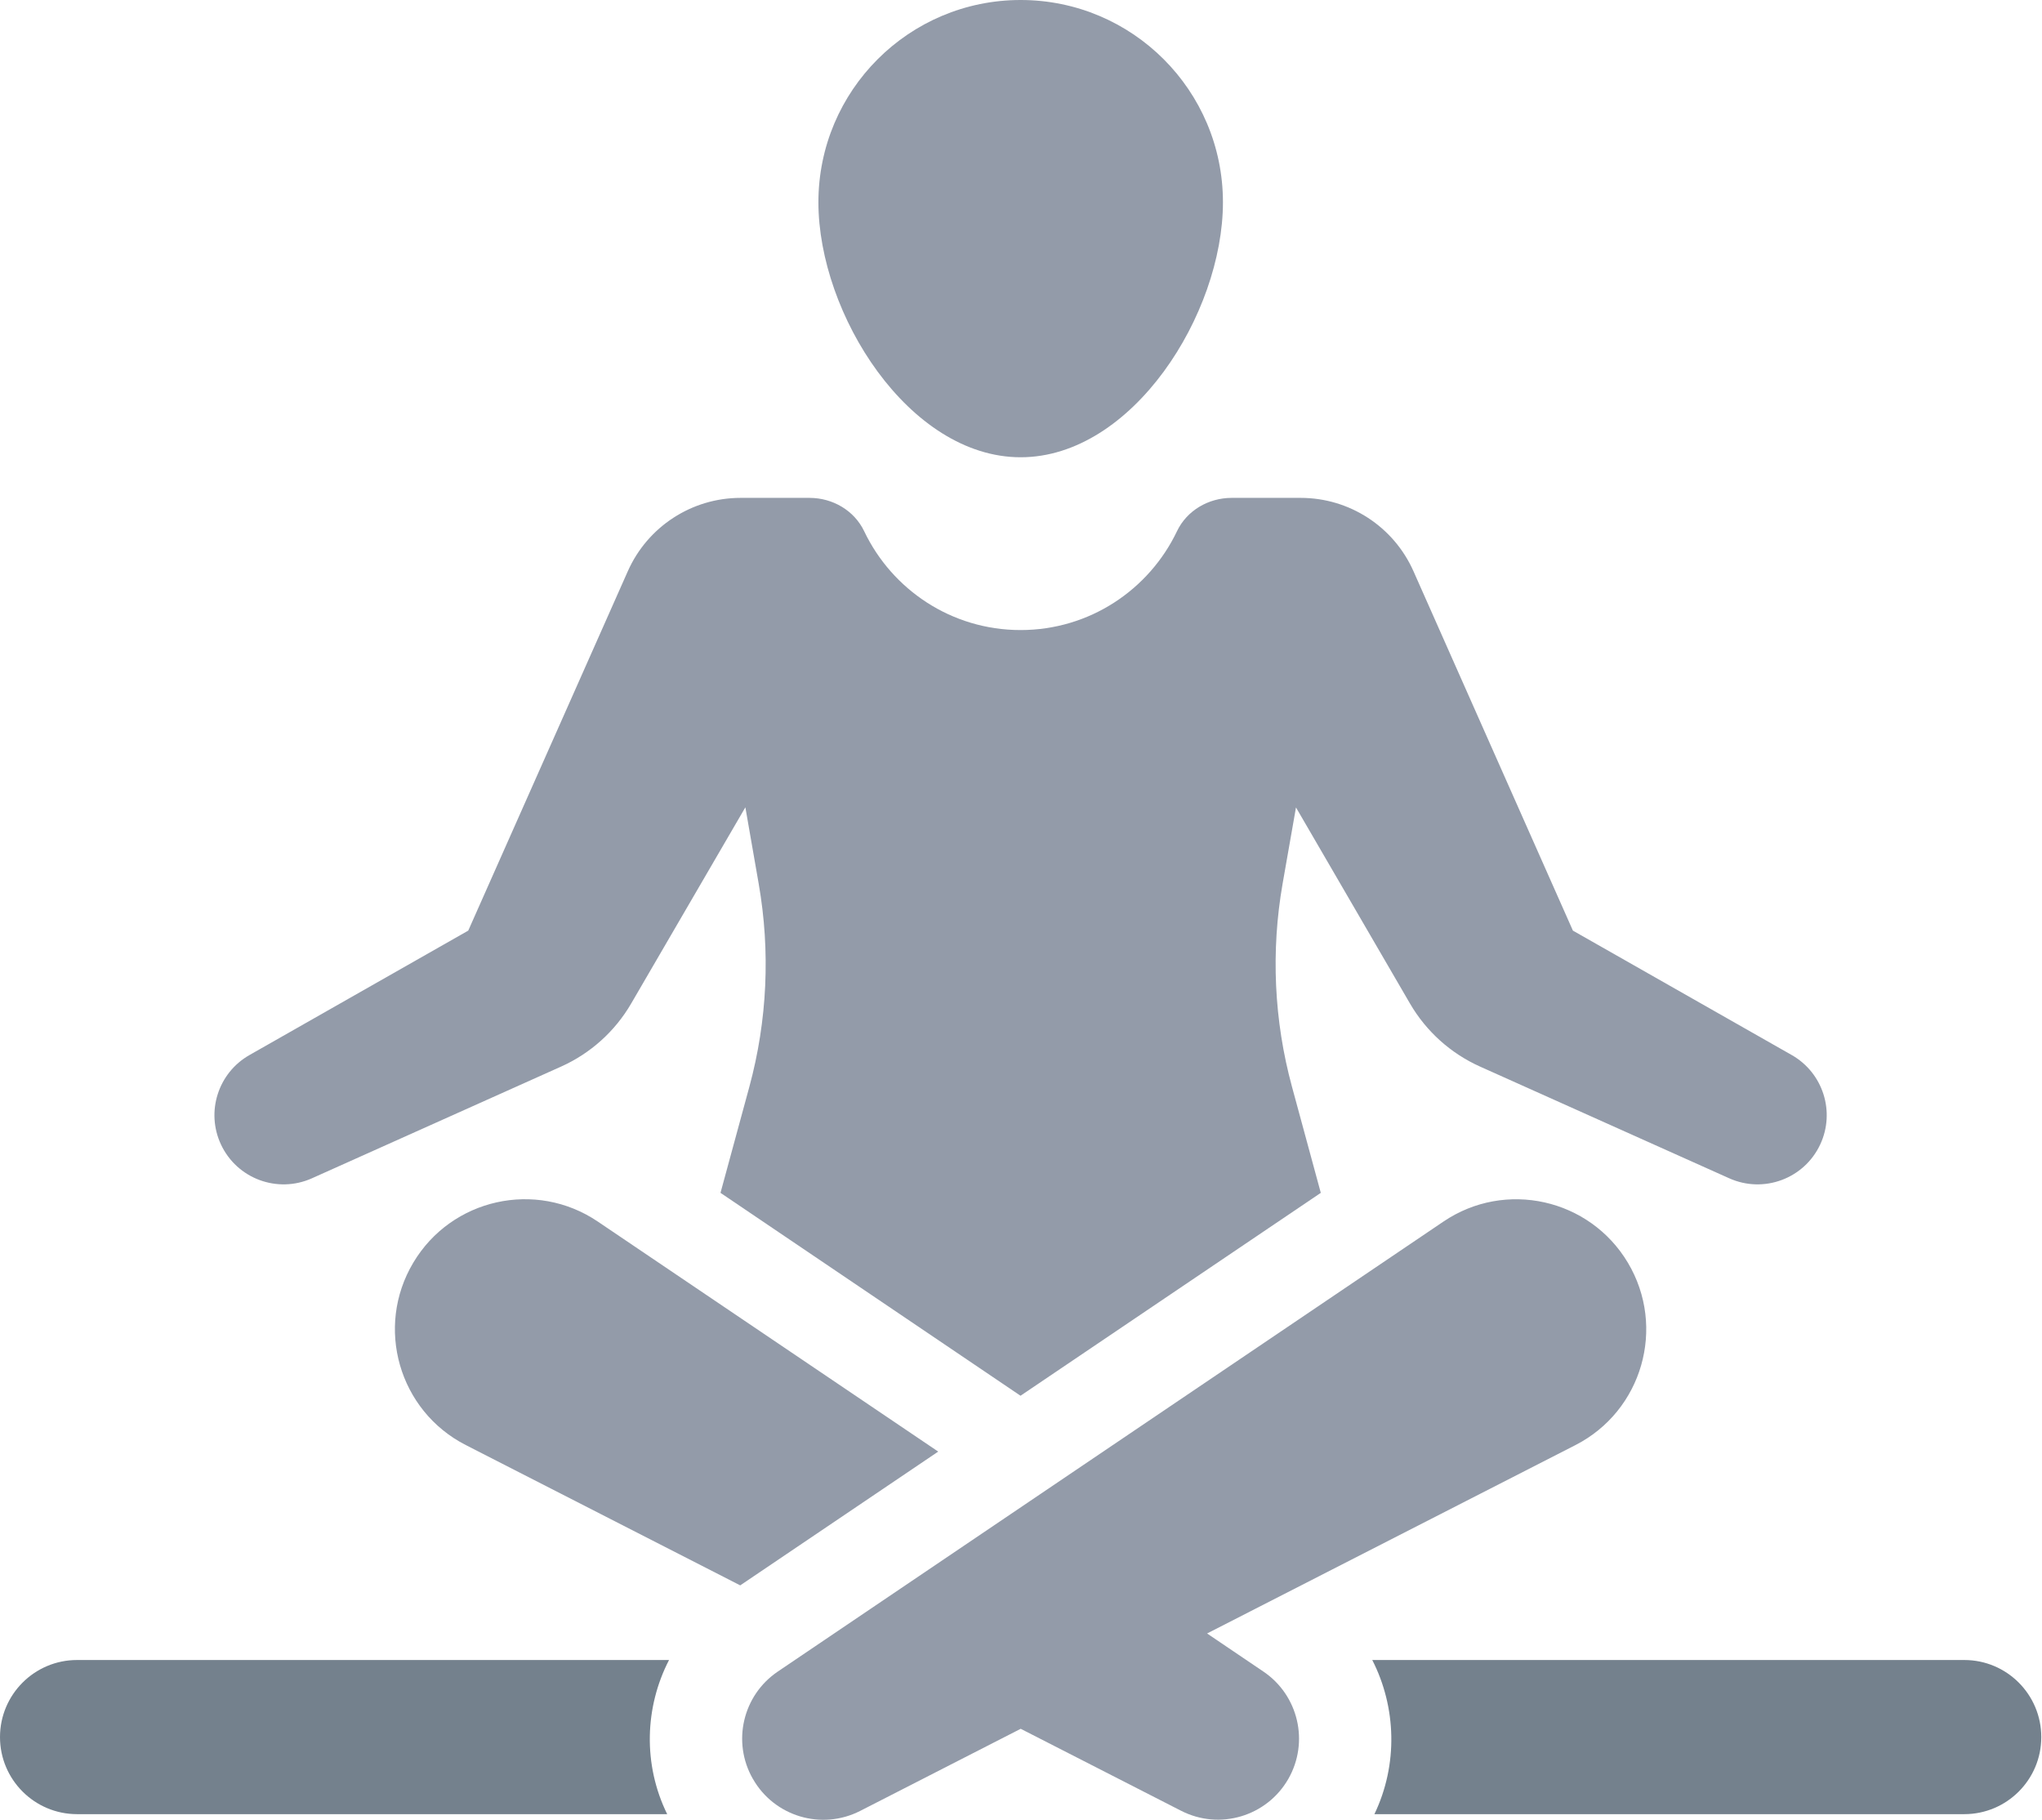
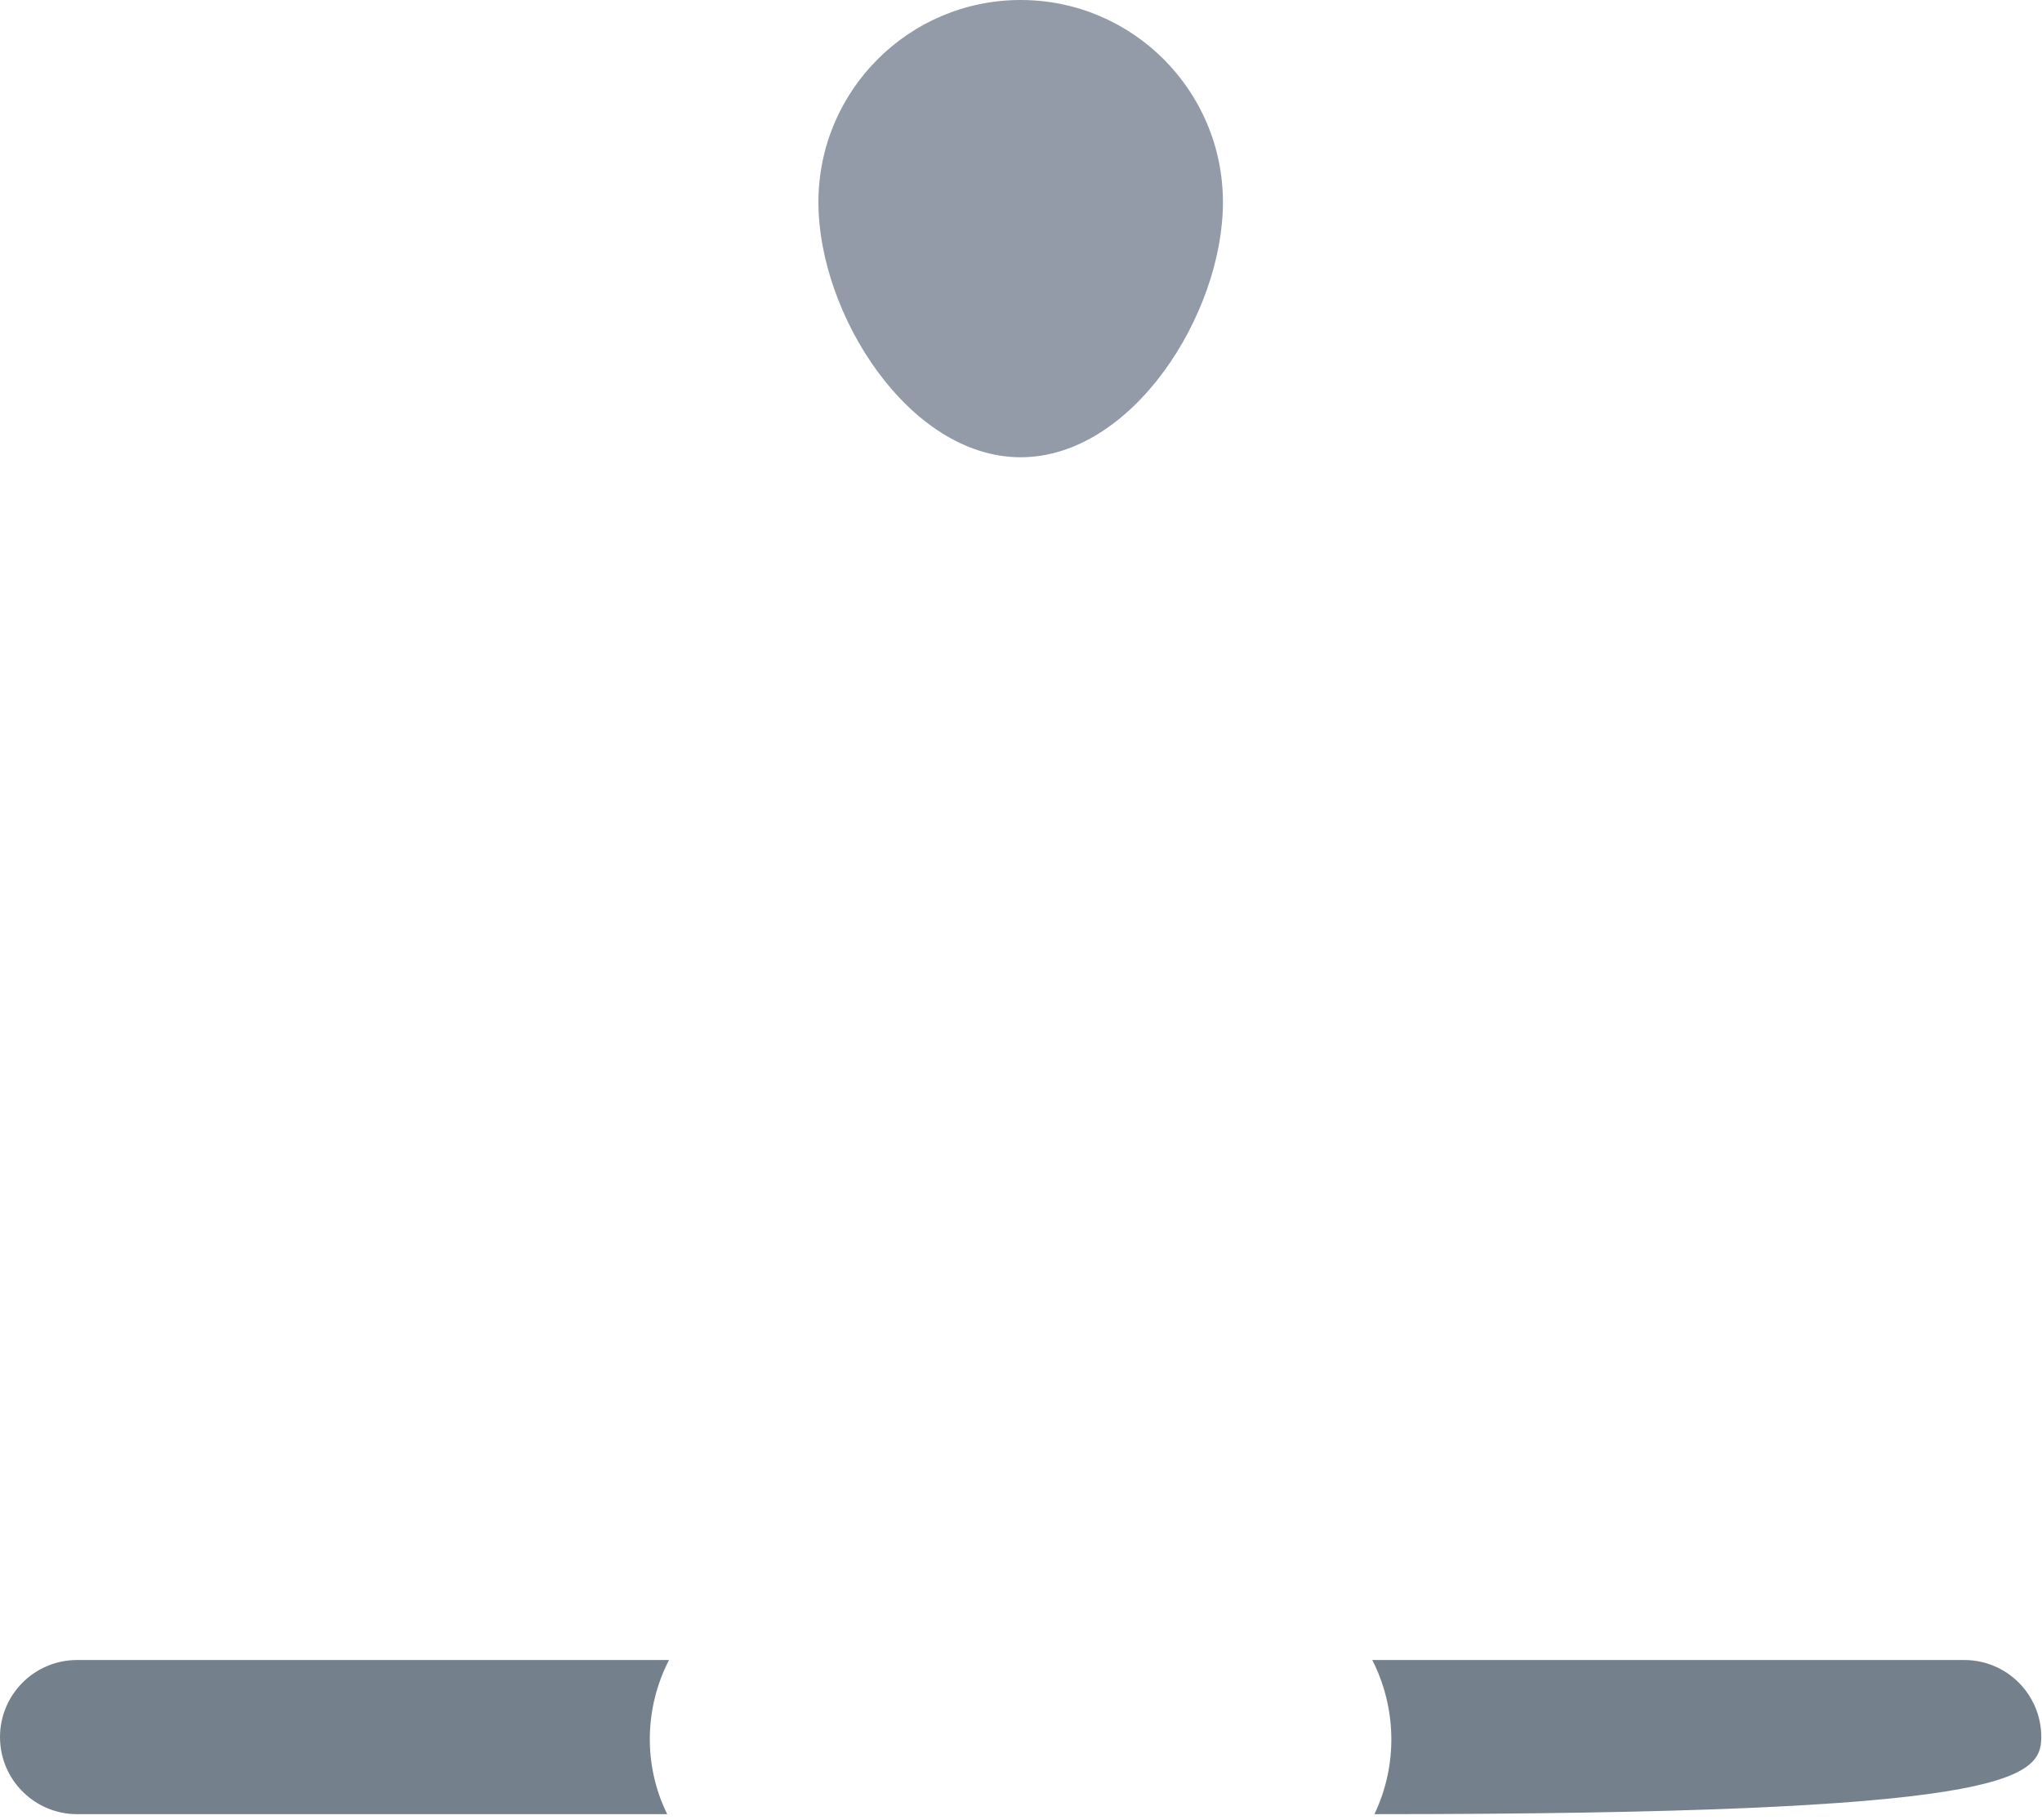
<svg xmlns="http://www.w3.org/2000/svg" fill="#000000" height="112" preserveAspectRatio="xMidYMid meet" version="1" viewBox="0.0 0.0 125.7 112.0" width="125.7" zoomAndPan="magnify">
  <defs>
    <clipPath id="a">
-       <path d="M 45 73 L 102 73 L 102 112.012 L 45 112.012 Z M 45 73" />
-     </clipPath>
+       </clipPath>
    <clipPath id="b">
      <path d="M 84 102 L 125.66 102 L 125.66 112 L 84 112 Z M 84 102" />
    </clipPath>
  </defs>
  <g>
    <g id="change1_1">
-       <path d="M 36.797 75.188 C 32.984 72.613 27.793 73.77 25.441 77.719 C 23.07 81.691 24.555 86.84 28.672 88.945 L 45.566 97.582 L 57.754 89.348 L 36.797 75.188" fill="#939ba9" />
-     </g>
+       </g>
    <g clip-path="url(#a)" id="change1_4">
-       <path d="M 77.77 102.887 L 74.305 100.543 L 96.977 88.949 C 101.094 86.844 102.574 81.699 100.211 77.727 C 97.855 73.773 92.66 72.613 88.852 75.191 L 47.879 102.887 C 45.719 104.348 45.047 107.227 46.344 109.492 L 46.348 109.496 C 47.668 111.809 50.574 112.676 52.949 111.465 L 62.832 106.41 L 72.707 111.457 C 75.078 112.668 77.98 111.805 79.305 109.496 C 80.602 107.23 79.934 104.348 77.77 102.887" fill="#939ba9" />
-     </g>
+       </g>
    <g id="change1_2">
-       <path d="M 19.199 72.527 L 34.535 65.652 C 36.348 64.84 37.859 63.48 38.855 61.766 L 45.883 49.691 L 46.703 54.395 C 47.43 58.551 47.234 62.816 46.129 66.891 L 44.352 73.422 L 62.82 85.91 L 81.305 73.422 L 79.531 66.891 C 78.422 62.816 78.227 58.551 78.953 54.395 L 79.777 49.699 L 86.793 61.766 C 87.789 63.48 89.301 64.84 91.113 65.652 L 106.449 72.527 C 108.57 73.477 111.062 72.551 112.047 70.445 C 112.988 68.434 112.223 66.039 110.297 64.941 L 96.824 57.281 L 87.008 35.156 C 85.789 32.414 83.07 30.645 80.07 30.645 L 75.816 30.645 C 74.398 30.645 73.062 31.418 72.453 32.695 C 70.738 36.293 67.074 38.781 62.824 38.781 C 58.574 38.781 54.91 36.293 53.195 32.695 C 52.586 31.418 51.25 30.645 49.832 30.645 L 45.586 30.645 C 42.586 30.645 39.867 32.414 38.648 35.156 L 28.824 57.281 L 15.355 64.941 C 13.426 66.039 12.66 68.434 13.602 70.445 C 14.586 72.551 17.078 73.477 19.199 72.527" fill="#939ba9" />
-     </g>
+       </g>
    <g id="change1_3">
      <path d="M 62.828 28.145 C 69.707 28.145 75.281 19.324 75.281 12.449 C 75.281 5.574 69.707 0 62.828 0 C 55.953 0 50.379 5.574 50.379 12.449 C 50.379 19.324 55.953 28.145 62.828 28.145" fill="#939ba9" />
    </g>
    <g id="change2_1">
      <path d="M 4.746 102.176 C 2.125 102.176 0 104.301 0 106.922 C 0 109.539 2.125 111.664 4.746 111.664 L 41.07 111.664 C 39.57 108.609 39.684 105.078 41.184 102.176 L 4.746 102.176" fill="#74818d" />
    </g>
    <g clip-path="url(#b)" id="change2_2">
-       <path d="M 120.914 102.176 L 84.473 102.176 C 85.957 105.078 86.07 108.609 84.605 111.664 L 120.914 111.664 C 123.535 111.664 125.656 109.539 125.656 106.922 C 125.656 104.301 123.535 102.176 120.914 102.176" fill="#74818d" />
+       <path d="M 120.914 102.176 L 84.473 102.176 C 85.957 105.078 86.07 108.609 84.605 111.664 C 123.535 111.664 125.656 109.539 125.656 106.922 C 125.656 104.301 123.535 102.176 120.914 102.176" fill="#74818d" />
    </g>
  </g>
</svg>